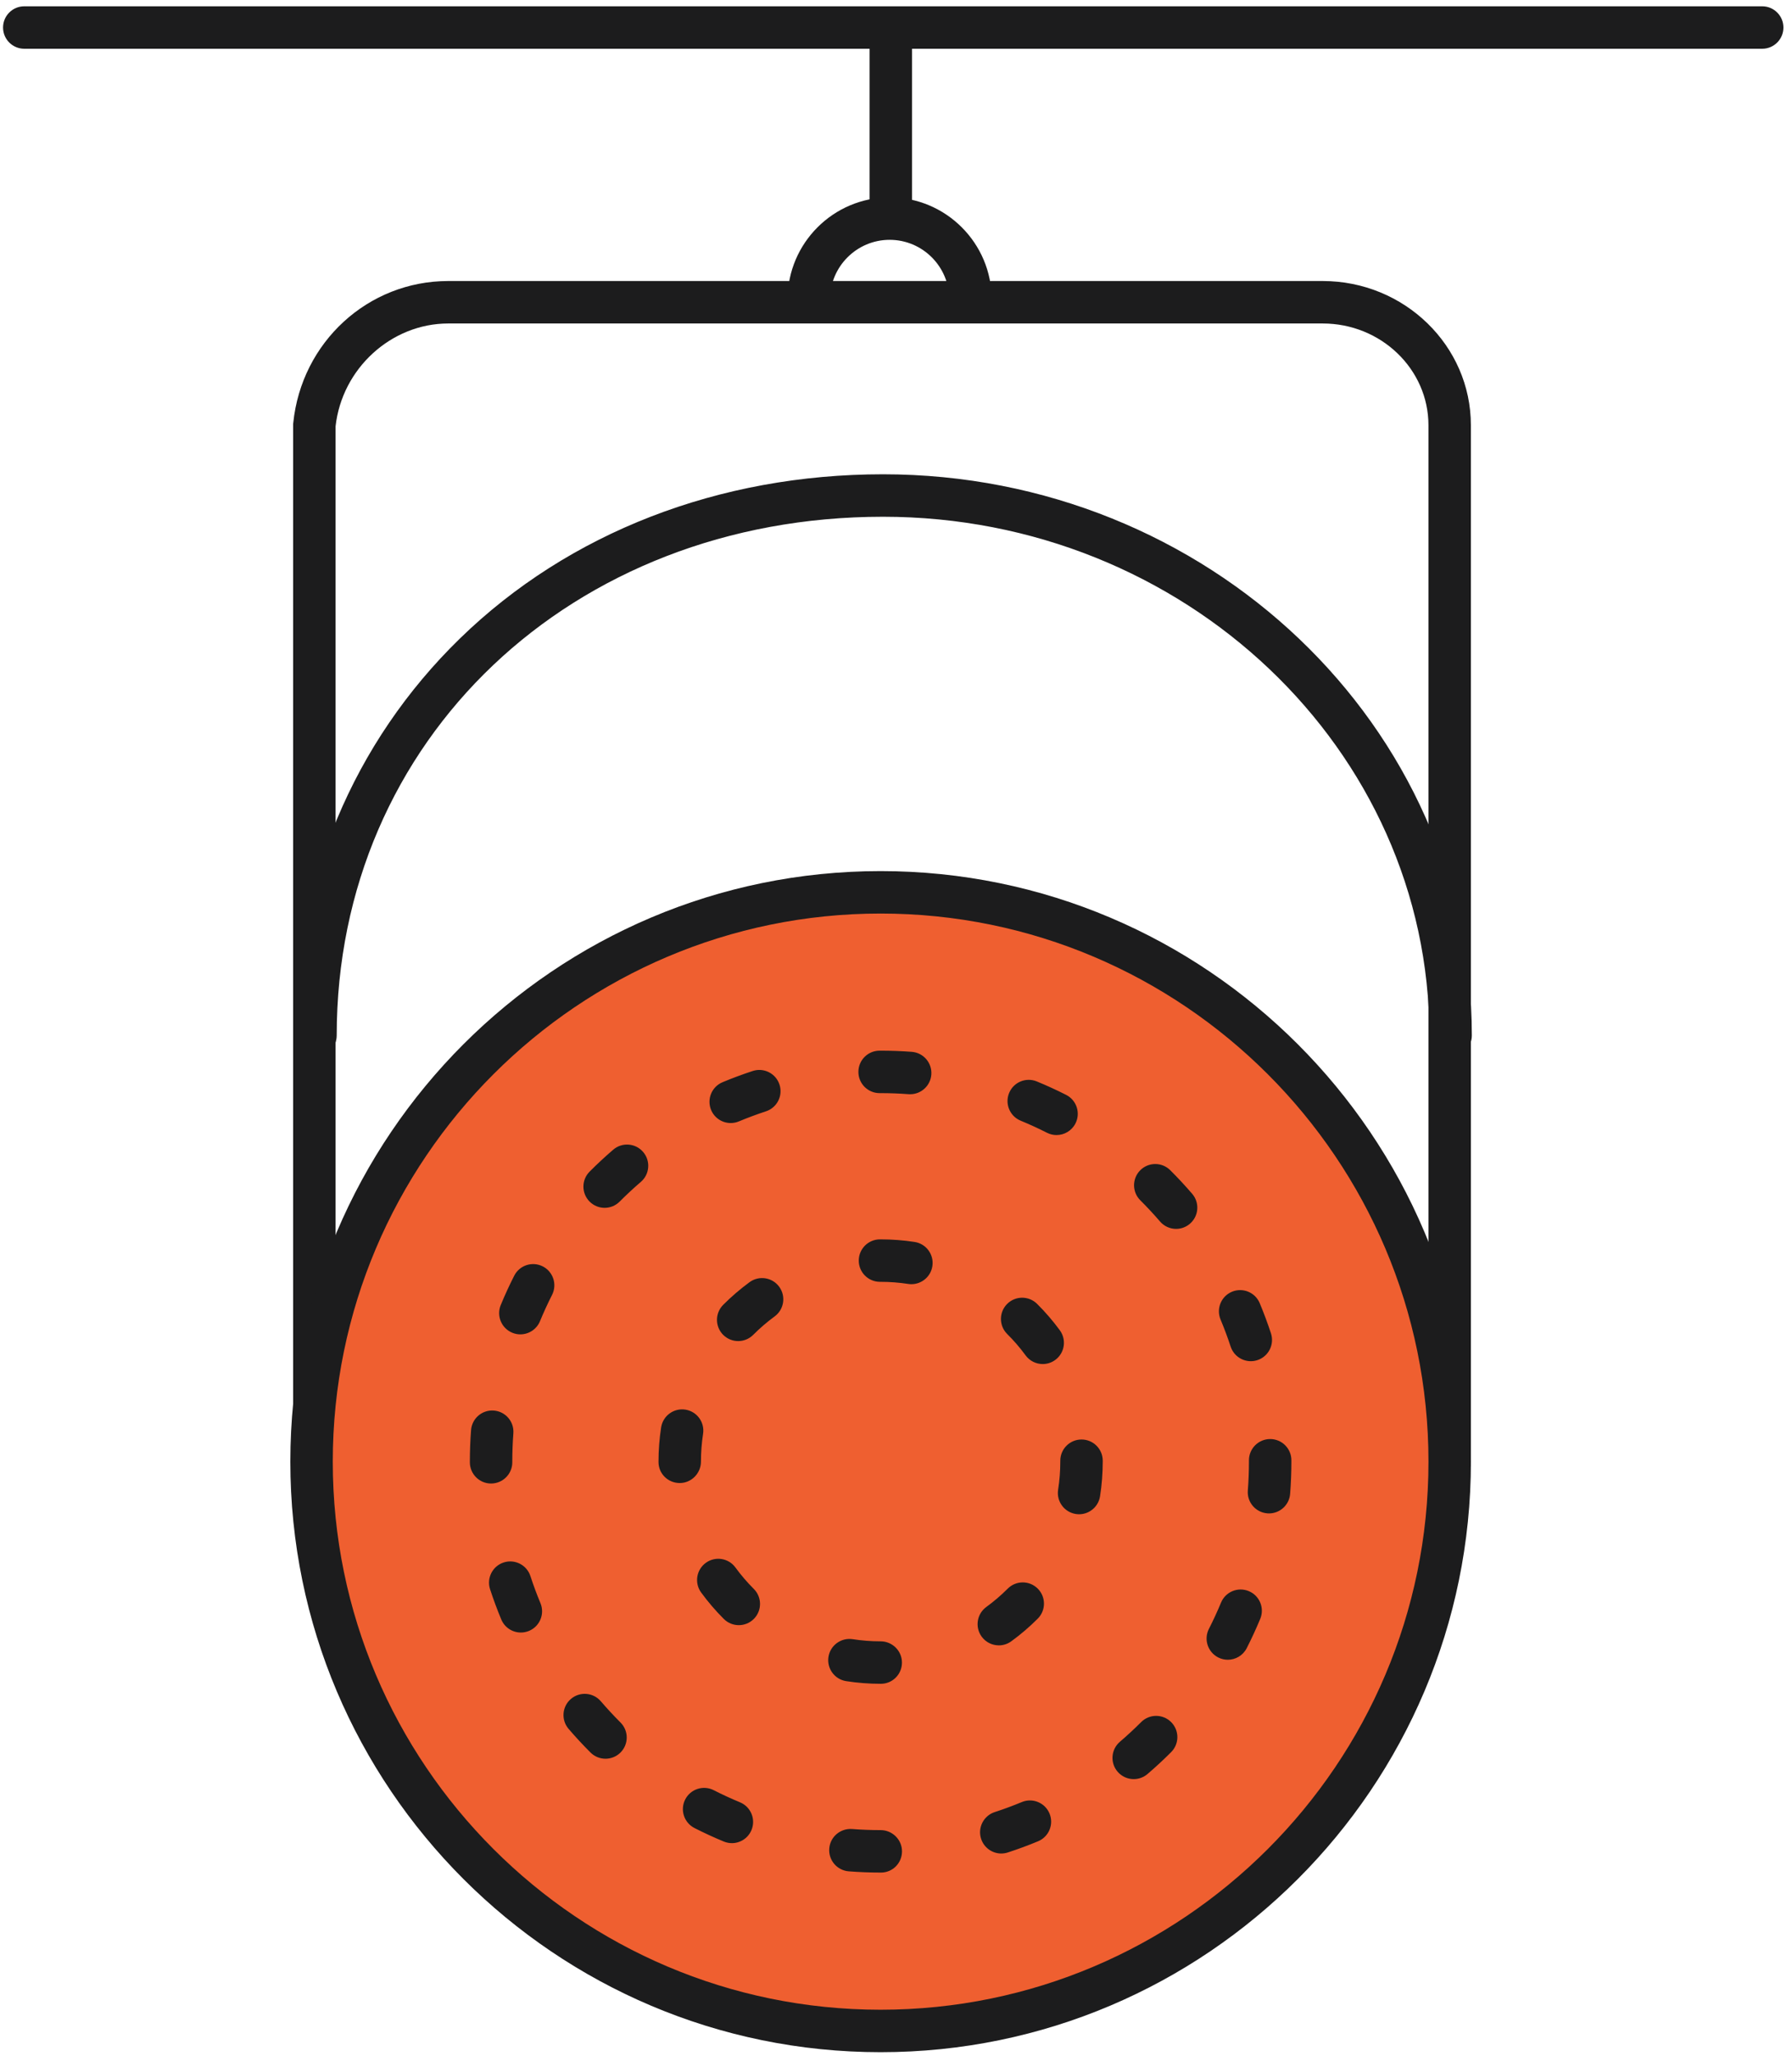
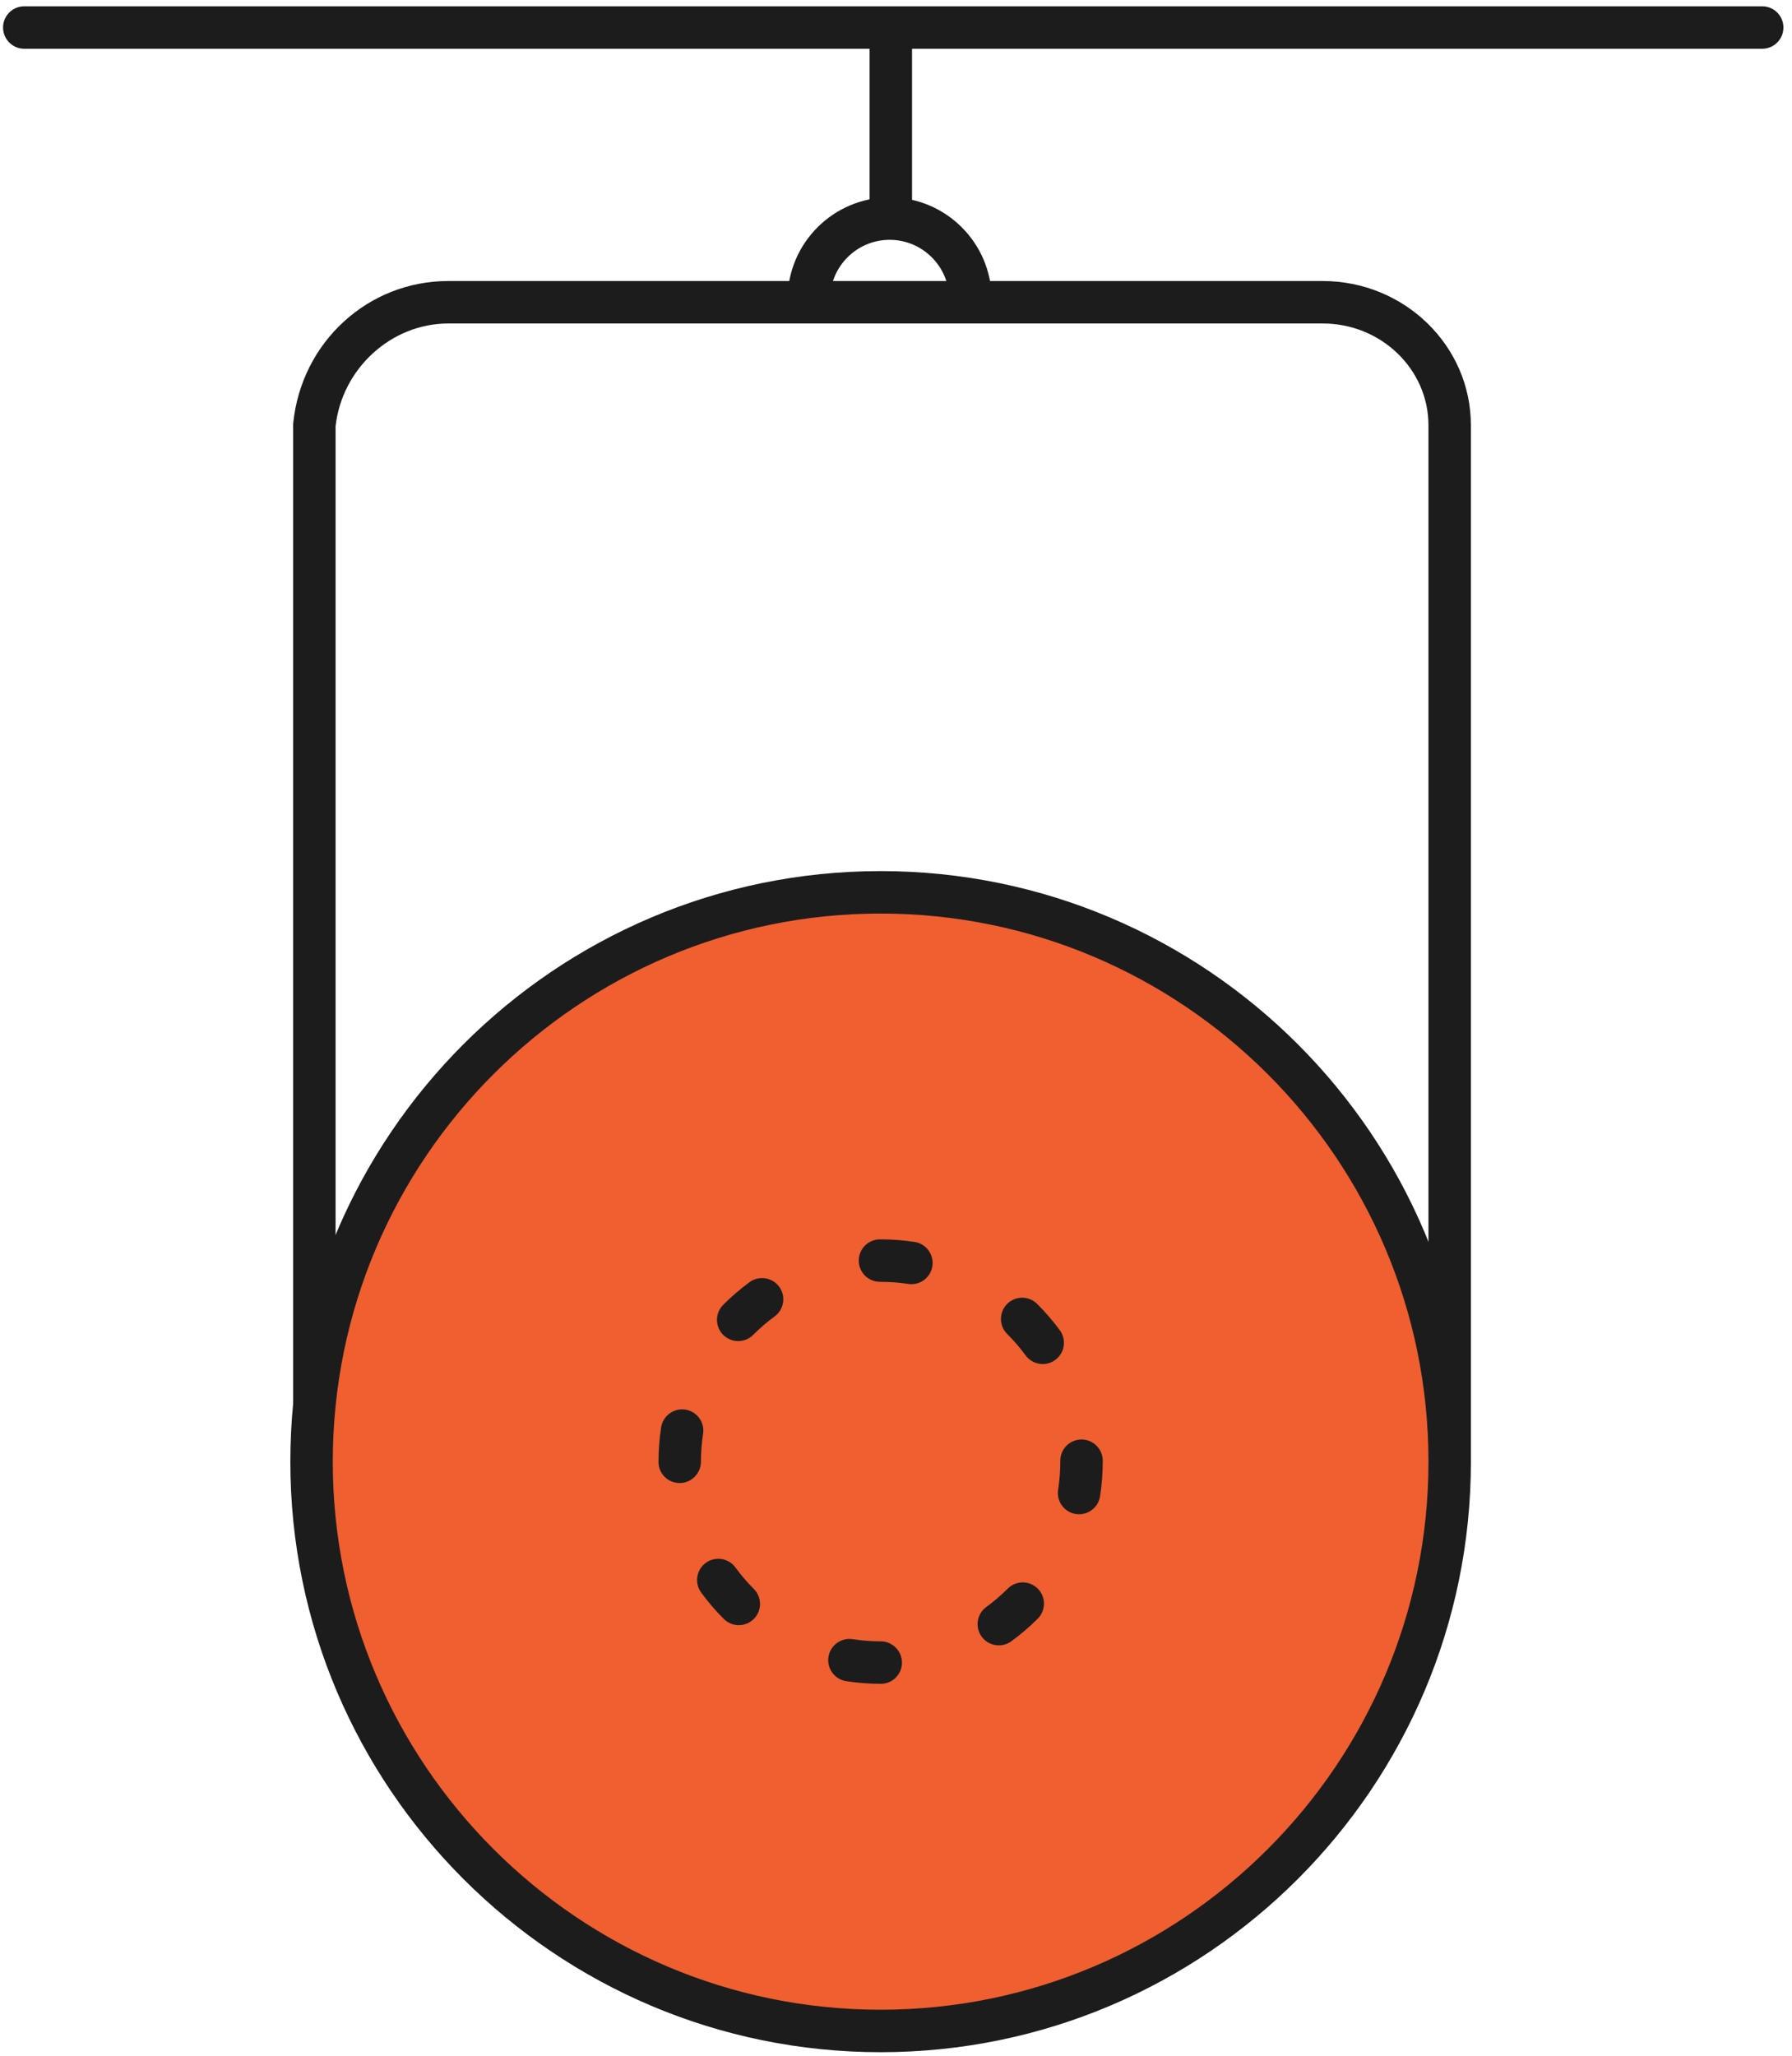
<svg xmlns="http://www.w3.org/2000/svg" width="218" height="250" viewBox="0 0 218 250" fill="none">
-   <path d="M176.47 128.498C175.045 128.498 173.888 127.342 173.888 125.916C173.888 91.133 144.073 62.835 107.424 62.835C69.533 62.835 40.96 89.954 40.96 125.916C40.96 127.342 39.804 128.498 38.379 128.498C36.952 128.498 35.797 127.342 35.797 125.916C35.797 107.429 42.956 90.283 55.955 77.635C69.186 64.762 87.465 57.672 107.424 57.672C146.919 57.672 179.05 88.286 179.05 125.916C179.05 127.341 177.895 128.497 176.469 128.497L176.47 128.498Z" fill="#1C1C1D" />
  <path d="M178.935 178.307L173.773 172.952V51.704C173.773 44.883 168.003 39.335 160.911 39.335H54.525C47.594 39.335 41.6 44.818 40.823 51.84V171.464H35.66V51.573L35.673 51.443C36.673 41.597 44.777 34.172 54.524 34.172H160.911C170.85 34.172 178.935 42.037 178.935 51.703V178.306V178.307Z" fill="#1C1C1D" />
  <path d="M108.371 27.682C106.945 27.682 105.789 26.526 105.789 25.1V5.503C105.789 4.078 106.945 2.922 108.371 2.922C109.797 2.922 110.951 4.077 110.951 5.503V25.101C110.951 26.526 109.796 27.682 108.371 27.682Z" fill="#1C1C1D" />
  <path d="M107.13 246.955C145.363 246.955 176.358 215.961 176.358 177.728C176.358 139.494 145.363 108.5 107.13 108.5C68.897 108.5 37.902 139.494 37.902 177.728C37.902 215.961 68.897 246.955 107.13 246.955Z" fill="#EF5F30" />
  <path d="M107.129 249.539C67.533 249.539 35.32 217.325 35.32 177.73C35.32 138.136 67.534 105.922 107.129 105.922C146.724 105.922 178.938 138.136 178.938 177.73C178.938 217.325 146.724 249.539 107.129 249.539ZM107.129 111.084C70.379 111.084 40.483 140.98 40.483 177.73C40.483 214.479 70.38 244.376 107.129 244.376C143.877 244.376 173.776 214.479 173.776 177.73C173.776 140.98 143.878 111.084 107.129 111.084Z" fill="#1C1C1D" />
-   <path d="M107.17 227.697H107.129C105.834 227.697 104.53 227.647 103.255 227.548C101.834 227.439 100.771 226.197 100.881 224.776C100.99 223.355 102.23 222.301 103.653 222.402C104.797 222.49 105.967 222.535 107.129 222.535C108.554 222.535 109.73 223.691 109.73 225.117C109.73 226.543 108.595 227.698 107.169 227.698L107.17 227.697ZM121.808 225.381C120.721 225.381 119.709 224.689 119.354 223.598C118.912 222.242 119.653 220.786 121.009 220.344C122.116 219.984 123.224 219.573 124.303 219.126C125.618 218.577 127.13 219.202 127.677 220.52C128.224 221.836 127.6 223.346 126.283 223.893C125.08 224.393 123.844 224.851 122.607 225.252C122.343 225.338 122.073 225.38 121.808 225.38V225.381ZM89.035 224.12C88.707 224.12 88.373 224.057 88.05 223.924C86.849 223.427 85.648 222.875 84.484 222.282C83.214 221.635 82.708 220.081 83.355 218.811C84.002 217.541 85.555 217.035 86.826 217.681C87.87 218.214 88.945 218.708 90.021 219.153C91.339 219.698 91.966 221.207 91.421 222.525C91.01 223.519 90.048 224.121 89.034 224.121L89.035 224.12ZM137.919 216.334C137.191 216.334 136.467 216.028 135.956 215.432C135.029 214.348 135.156 212.719 136.239 211.792C137.128 211.031 137.997 210.227 138.821 209.402C139.829 208.393 141.463 208.393 142.472 209.401C143.48 210.408 143.481 212.043 142.473 213.051C141.555 213.971 140.587 214.867 139.596 215.715C139.109 216.131 138.512 216.334 137.919 216.334ZM73.66 213.856C73.001 213.856 72.341 213.604 71.837 213.102C70.919 212.186 70.022 211.219 69.172 210.228C68.244 209.145 68.368 207.516 69.451 206.588C70.533 205.661 72.162 205.785 73.09 206.867C73.854 207.757 74.659 208.624 75.484 209.448C76.492 210.454 76.495 212.089 75.488 213.098C74.983 213.603 74.322 213.856 73.661 213.856L73.66 213.856ZM149.364 201.82C148.969 201.82 148.569 201.729 148.194 201.538C146.924 200.89 146.419 199.336 147.066 198.066C147.598 197.023 148.094 195.947 148.541 194.87C149.087 193.553 150.597 192.929 151.915 193.475C153.232 194.021 153.856 195.532 153.31 196.848C152.811 198.05 152.258 199.248 151.666 200.411C151.21 201.305 150.304 201.821 149.364 201.821V201.82ZM63.364 198.51C62.353 198.51 61.393 197.912 60.98 196.92C60.481 195.72 60.023 194.485 59.618 193.245C59.176 191.89 59.916 190.433 61.27 189.991C62.626 189.549 64.083 190.288 64.525 191.643C64.887 192.754 65.298 193.861 65.746 194.935C66.294 196.252 65.671 197.763 64.356 198.311C64.032 198.446 63.694 198.51 63.364 198.51ZM154.376 184.026C154.309 184.026 154.241 184.023 154.174 184.018C152.753 183.908 151.69 182.666 151.8 181.245C151.891 180.082 151.937 178.898 151.937 177.728V177.565C151.937 176.14 153.093 174.984 154.518 174.984C155.944 174.984 157.1 176.139 157.1 177.565V177.763C157.1 179.03 157.049 180.348 156.947 181.645C156.842 182.998 155.71 184.026 154.376 184.026ZM59.742 180.391C58.316 180.391 57.16 179.236 57.16 177.809V177.728C57.16 176.452 57.209 175.163 57.305 173.898C57.412 172.477 58.649 171.411 60.073 171.519C61.494 171.626 62.559 172.866 62.452 174.287C62.366 175.424 62.322 176.581 62.322 177.727V177.809C62.322 179.234 61.166 180.39 59.74 180.39L59.742 180.391ZM152.162 165.516C151.077 165.516 150.068 164.827 149.71 163.739C149.346 162.631 148.933 161.524 148.483 160.449C147.933 159.133 148.554 157.622 149.869 157.072C151.188 156.523 152.696 157.144 153.246 158.457C153.748 159.658 154.208 160.892 154.614 162.129C155.059 163.484 154.322 164.943 152.968 165.387C152.701 165.475 152.429 165.517 152.161 165.517L152.162 165.516ZM63.302 162.254C62.974 162.254 62.641 162.191 62.319 162.057C61.001 161.514 60.374 160.005 60.917 158.687C61.414 157.482 61.965 156.282 62.556 155.12C63.201 153.849 64.755 153.343 66.026 153.988C67.297 154.634 67.803 156.187 67.158 157.458C66.629 158.499 66.135 159.576 65.689 160.656C65.277 161.651 64.315 162.253 63.301 162.253L63.302 162.254ZM143.076 149.428C142.35 149.428 141.628 149.124 141.118 148.529C140.354 147.642 139.548 146.775 138.721 145.953C137.71 144.948 137.705 143.313 138.711 142.302C139.714 141.292 141.349 141.285 142.361 142.292C143.283 143.208 144.181 144.174 145.031 145.163C145.961 146.244 145.839 147.873 144.757 148.803C144.27 149.221 143.672 149.428 143.076 149.428ZM73.554 146.869C72.895 146.869 72.237 146.618 71.733 146.116C70.724 145.11 70.72 143.476 71.726 142.466C72.642 141.545 73.609 140.647 74.599 139.798C75.681 138.869 77.31 138.992 78.238 140.075C79.167 141.156 79.043 142.785 77.961 143.714C77.073 144.477 76.206 145.283 75.382 146.109C74.878 146.615 74.216 146.869 73.554 146.869ZM128.529 138.019C128.137 138.019 127.739 137.929 127.365 137.74C126.32 137.21 125.244 136.717 124.165 136.272C122.847 135.731 122.219 134.222 122.761 132.903C123.304 131.584 124.814 130.957 126.13 131.499C127.334 131.994 128.534 132.545 129.698 133.134C130.97 133.778 131.478 135.331 130.835 136.602C130.38 137.501 129.472 138.018 128.529 138.018V138.019ZM88.892 136.558C87.882 136.558 86.922 135.962 86.509 134.97C85.96 133.655 86.582 132.144 87.897 131.595C89.102 131.092 90.338 130.633 91.572 130.229C92.927 129.786 94.385 130.526 94.827 131.88C95.27 133.236 94.531 134.692 93.176 135.135C92.071 135.497 90.964 135.909 89.885 136.359C89.56 136.495 89.223 136.558 88.892 136.558ZM110.727 133.056C110.661 133.056 110.595 133.054 110.529 133.049C109.41 132.964 108.265 132.921 107.129 132.921H107.006C105.581 132.921 104.425 131.765 104.425 130.339C104.425 128.913 105.58 127.758 107.006 127.758H107.129C108.395 127.758 109.669 127.805 110.917 127.899C112.338 128.006 113.404 129.246 113.297 130.667C113.195 132.023 112.063 133.054 110.726 133.054L110.727 133.056Z" fill="#1C1C1D" />
  <path d="M107.156 204.744H107.129C105.727 204.744 104.316 204.636 102.937 204.421C101.529 204.201 100.565 202.882 100.784 201.473C101.003 200.064 102.324 199.104 103.731 199.319C104.848 199.493 105.992 199.581 107.129 199.581C108.554 199.581 109.724 200.736 109.724 202.162C109.724 203.589 108.581 204.744 107.156 204.744ZM121.509 200.07C120.712 200.07 119.927 199.703 119.421 199.009C118.581 197.858 118.835 196.243 119.986 195.403C120.91 194.729 121.786 193.979 122.592 193.173C123.6 192.164 125.234 192.162 126.243 193.17C127.252 194.177 127.253 195.812 126.246 196.82C125.252 197.817 124.168 198.744 123.027 199.575C122.569 199.909 122.036 200.071 121.509 200.071V200.07ZM89.877 197.614C89.218 197.614 88.559 197.362 88.055 196.861C87.057 195.867 86.13 194.784 85.297 193.646C84.457 192.495 84.708 190.881 85.859 190.039C87.01 189.199 88.625 189.45 89.466 190.601C90.139 191.523 90.89 192.399 91.699 193.205C92.709 194.211 92.711 195.846 91.705 196.856C91.2 197.361 90.539 197.614 89.877 197.614V197.614ZM131.275 184.127C131.142 184.127 131.008 184.116 130.871 184.095C129.463 183.874 128.501 182.553 128.722 181.145C128.898 180.021 128.987 178.87 128.987 177.724V177.619C128.987 176.194 130.142 175.038 131.568 175.038C132.994 175.038 134.15 176.193 134.15 177.619V177.67C134.15 179.136 134.04 180.557 133.822 181.945C133.622 183.217 132.524 184.127 131.275 184.127ZM82.691 180.331C81.266 180.331 80.109 179.202 80.109 177.776V177.724C80.109 176.331 80.216 174.929 80.429 173.561C80.647 172.151 81.972 171.188 83.374 171.405C84.783 171.623 85.748 172.942 85.531 174.35C85.359 175.459 85.272 176.595 85.272 177.725C85.272 179.15 84.116 180.332 82.69 180.332L82.691 180.331ZM126.851 165.864C126.056 165.864 125.273 165.499 124.767 164.81C124.093 163.89 123.34 163.016 122.528 162.211C121.517 161.208 121.51 159.573 122.514 158.561C123.518 157.549 125.153 157.542 126.164 158.546C127.166 159.54 128.097 160.62 128.929 161.756C129.772 162.906 129.524 164.521 128.374 165.364C127.914 165.701 127.381 165.864 126.851 165.864ZM89.803 163.071C89.144 163.071 88.486 162.82 87.982 162.32C86.972 161.314 86.968 159.68 87.973 158.669C88.965 157.672 90.046 156.743 91.184 155.908C92.332 155.067 93.948 155.313 94.791 156.465C95.633 157.614 95.385 159.229 94.235 160.073C93.312 160.749 92.437 161.502 91.632 162.31C91.128 162.816 90.466 163.071 89.803 163.071ZM110.876 156.152C110.745 156.152 110.614 156.142 110.481 156.121C109.38 155.953 108.252 155.866 107.129 155.866H107.051C105.626 155.866 104.47 154.711 104.47 153.285C104.47 151.859 105.625 150.703 107.051 150.703H107.129C108.514 150.703 109.906 150.809 111.265 151.018C112.674 151.235 113.641 152.553 113.424 153.962C113.227 155.238 112.127 156.151 110.875 156.151L110.876 156.152Z" fill="#1C1C1D" />
  <path d="M118.061 38.996C116.635 38.996 115.479 37.84 115.479 36.414C115.479 32.416 112.226 29.162 108.228 29.162C104.23 29.162 100.976 32.416 100.976 36.414C100.976 37.84 99.82 38.996 98.394 38.996C96.968 38.996 95.812 37.84 95.812 36.414C95.812 29.569 101.382 24 108.227 24C115.072 24 120.641 29.569 120.641 36.414C120.641 37.84 119.485 38.996 118.059 38.996H118.061Z" fill="#1C1C1D" />
  <path d="M214.375 5.929H2.953C1.527 5.929 0.371 4.773 0.371 3.347C0.371 1.921 1.527 0.766 2.953 0.766H214.375C215.8 0.766 216.956 1.921 216.956 3.347C216.956 4.773 215.801 5.929 214.375 5.929Z" fill="#1C1C1D" />
</svg>